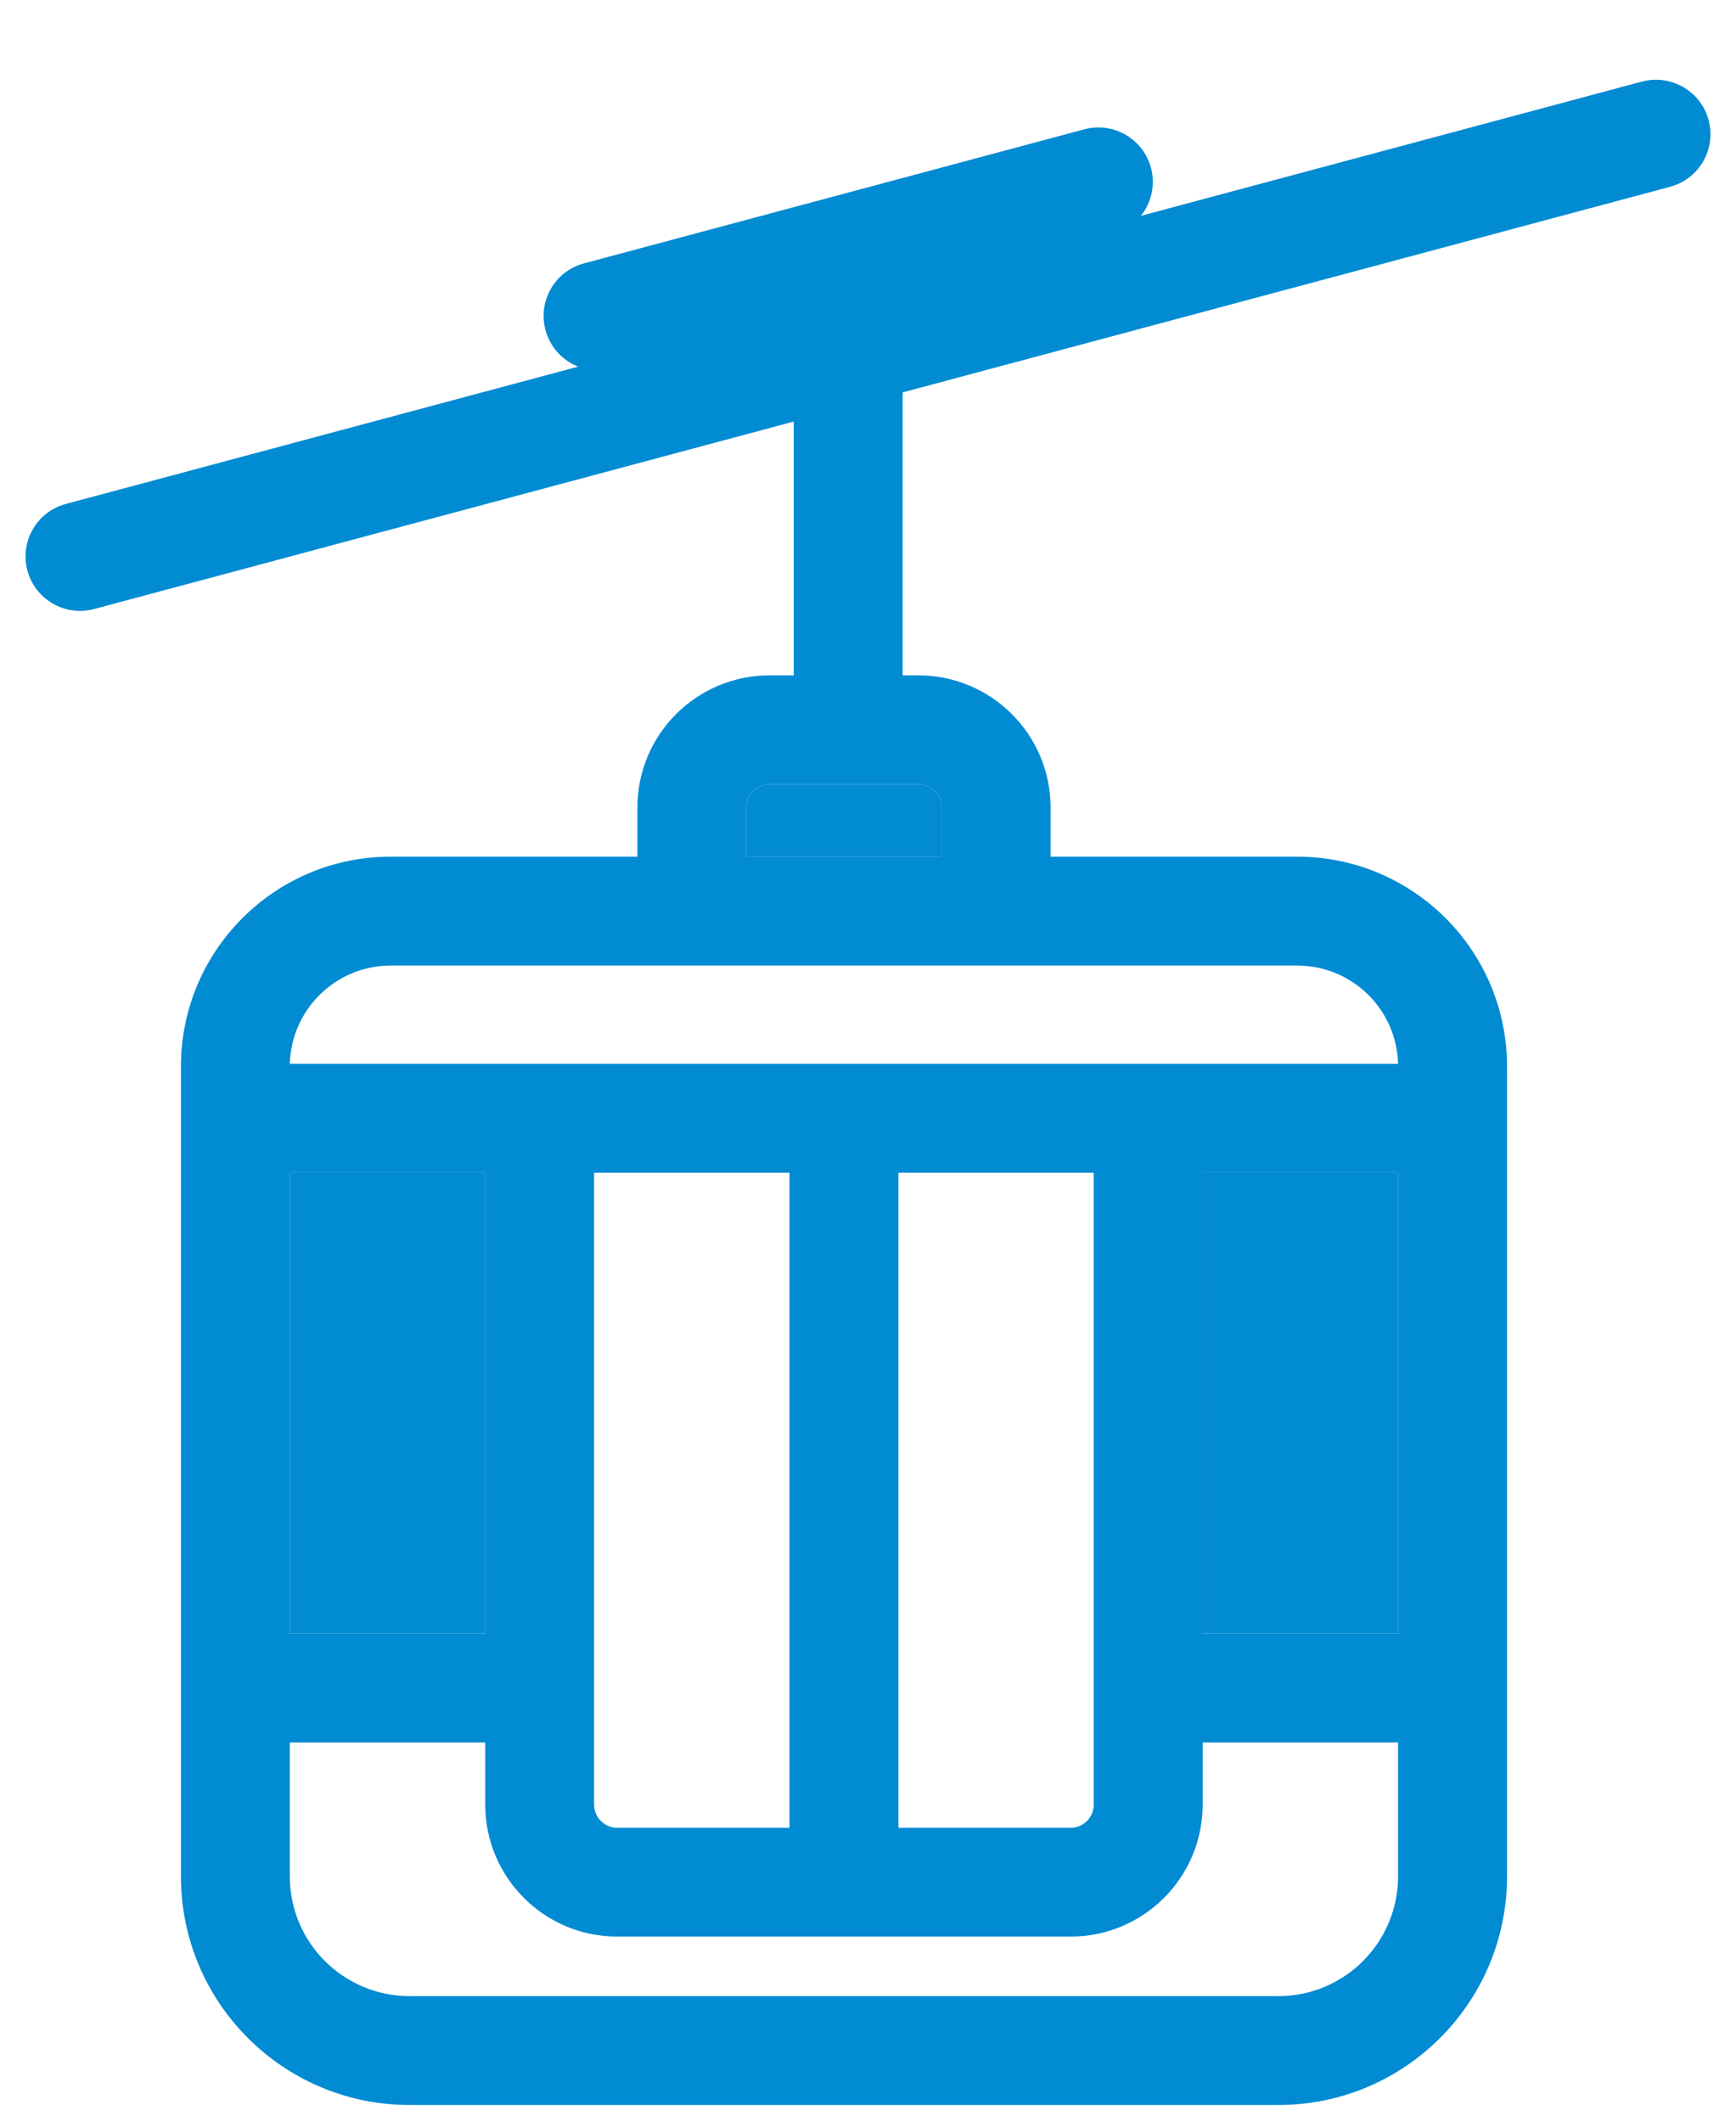
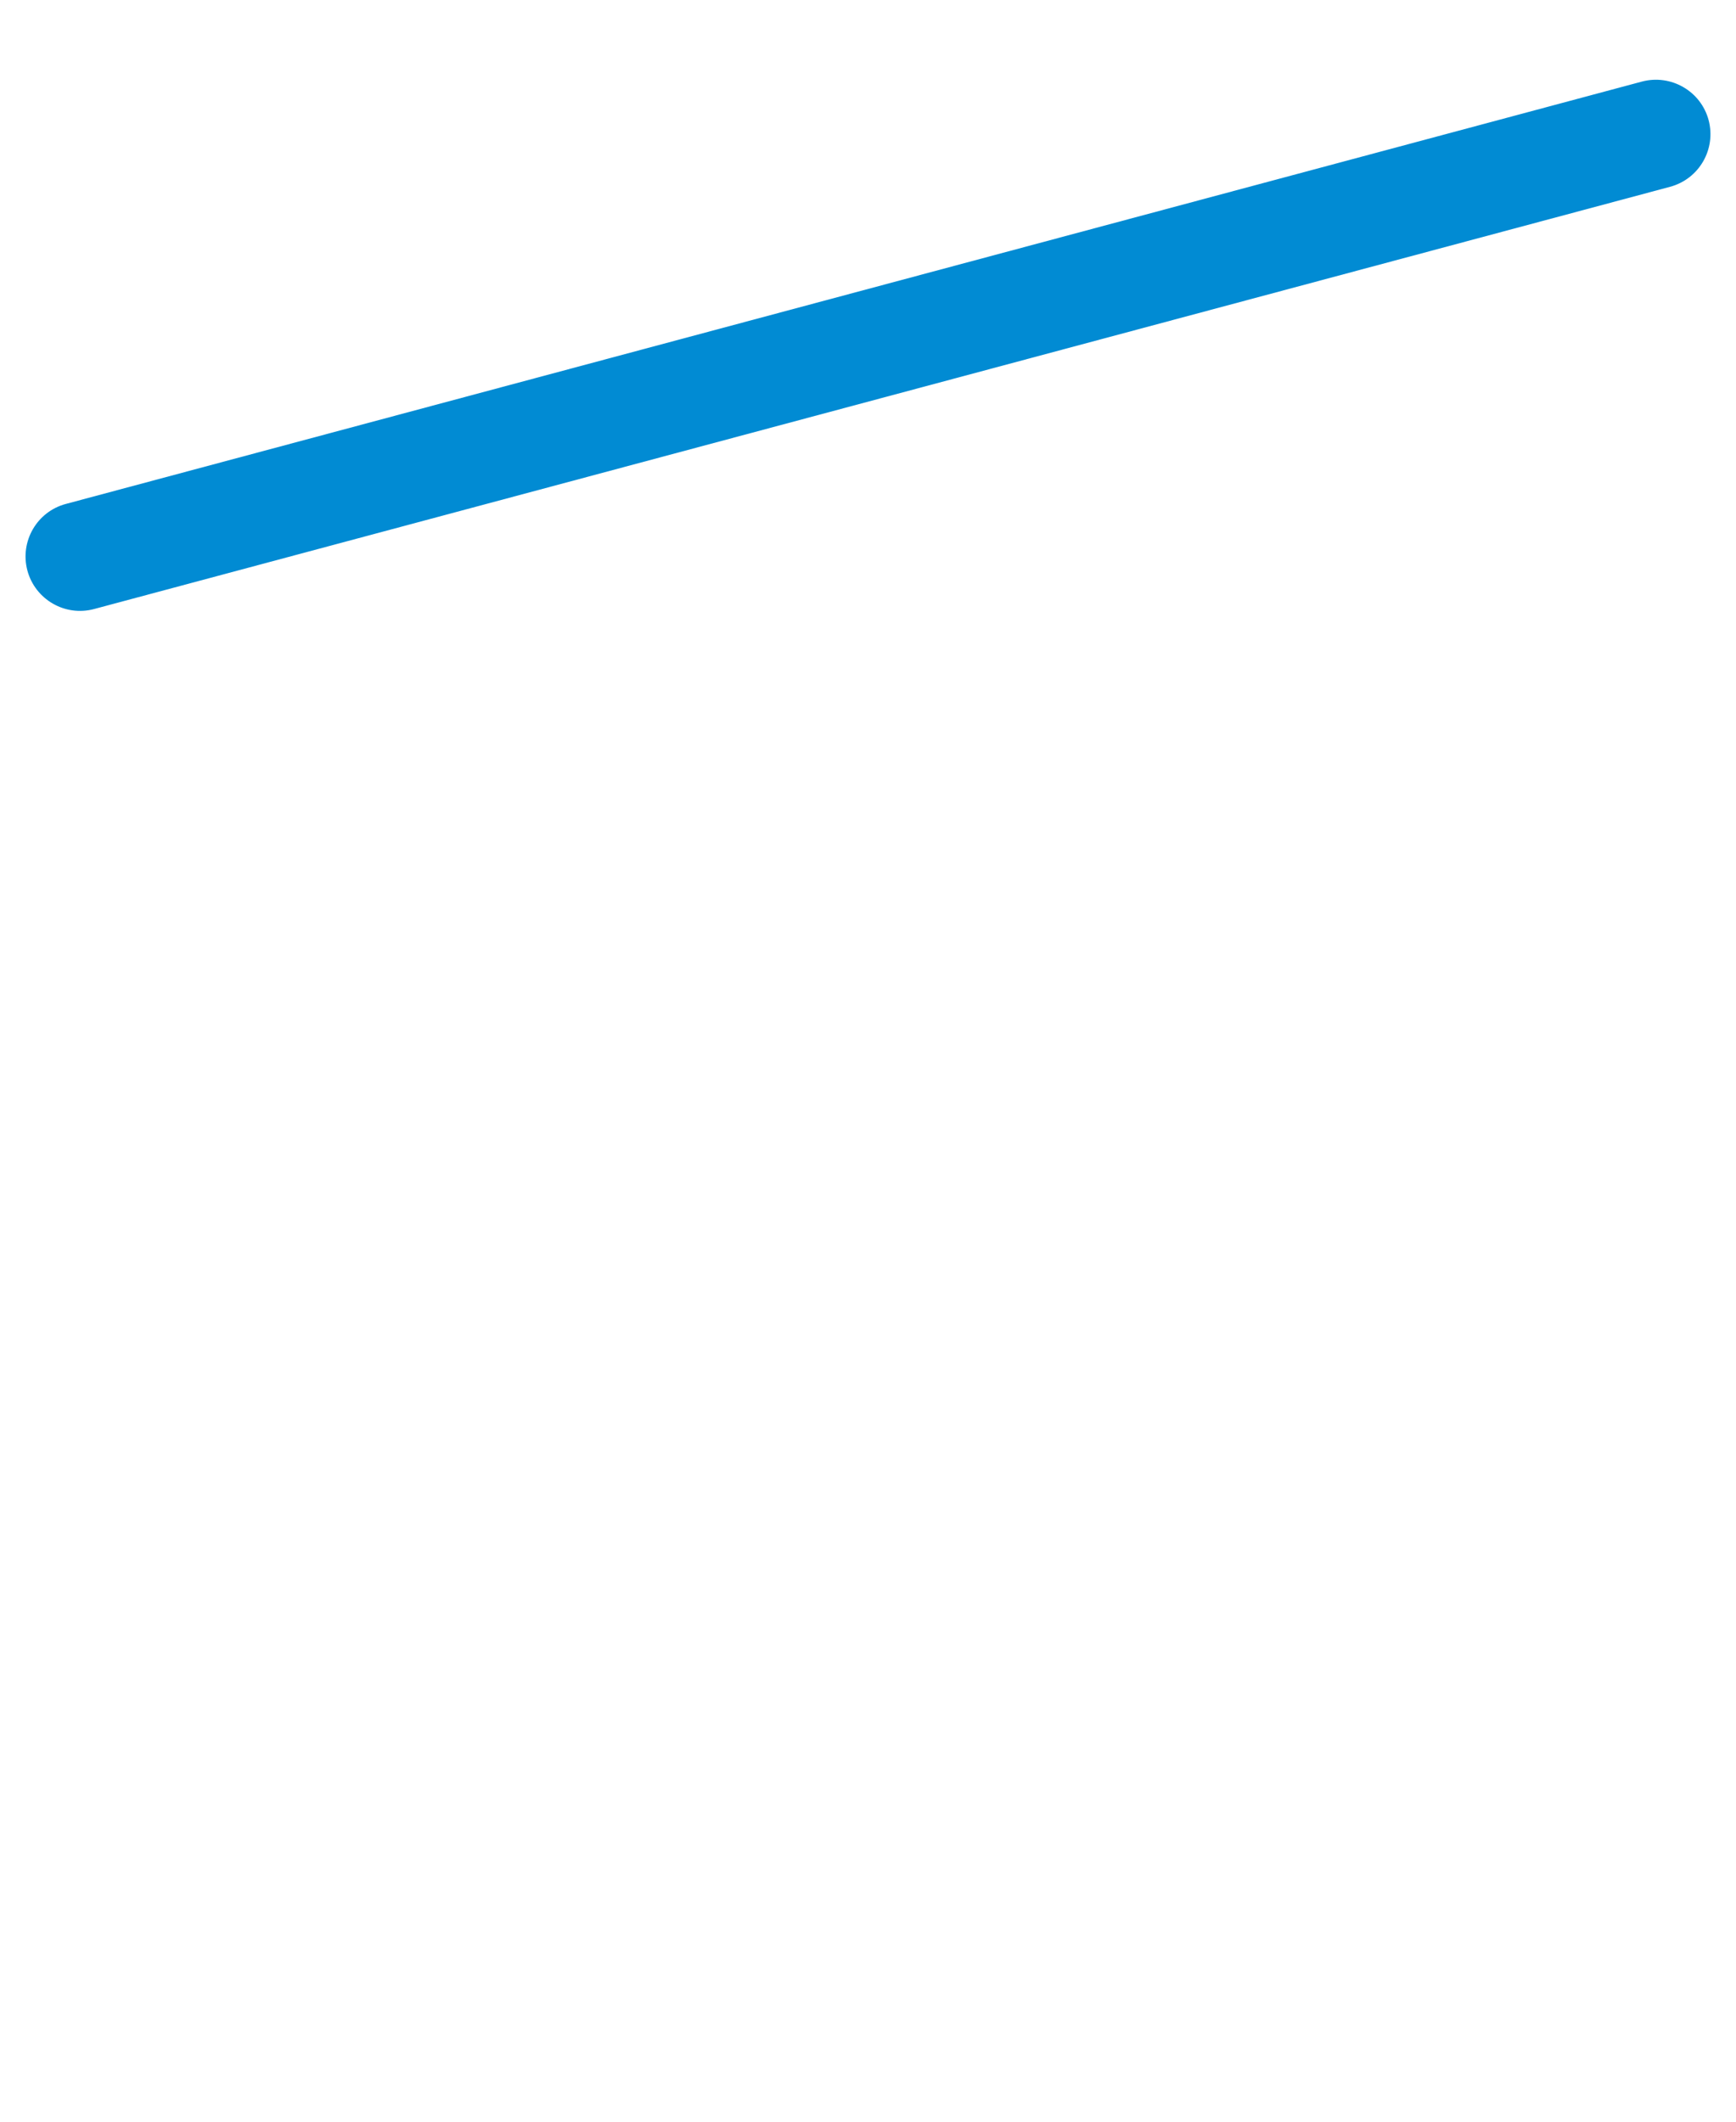
<svg xmlns="http://www.w3.org/2000/svg" width="18" height="22" viewBox="0 0 18 22" fill="none">
  <g id="Gondola">
    <path id="Gondola 02" fill-rule="evenodd" clip-rule="evenodd" d="M17.716 1.245C17.796 1.547 17.618 1.856 17.316 1.937L0.976 6.315C0.675 6.396 0.365 6.217 0.284 5.916C0.204 5.615 0.382 5.305 0.684 5.225L17.024 0.846C17.325 0.766 17.635 0.944 17.716 1.245Z" fill="#018BD3" />
-     <path id="Gondola 01" fill-rule="evenodd" clip-rule="evenodd" d="M11.934 1.74C12.014 2.041 11.836 2.35 11.534 2.431L9.359 3.014V7.342C9.359 7.654 9.106 7.906 8.795 7.906C8.483 7.906 8.23 7.654 8.23 7.342L8.23 3.317L6.347 3.821C6.046 3.902 5.736 3.723 5.656 3.422C5.575 3.121 5.754 2.811 6.055 2.731L11.242 1.341C11.543 1.26 11.853 1.439 11.934 1.74Z" fill="#018BD3" />
    <g id="Gondola 03">
-       <path fill-rule="evenodd" clip-rule="evenodd" d="M7.979 7.003C7.222 7.003 6.609 7.617 6.609 8.373V8.883H4.051C2.85 8.883 1.876 9.857 1.876 11.059V19.456C1.876 20.765 2.937 21.827 4.247 21.827H13.255C14.564 21.827 15.626 20.765 15.626 19.456V11.059C15.626 9.857 14.652 8.883 13.45 8.883H10.893V8.373C10.893 7.617 10.279 7.003 9.523 7.003H7.979ZM7.738 8.883H9.764V8.373C9.764 8.24 9.656 8.132 9.523 8.132H7.979C7.846 8.132 7.738 8.24 7.738 8.373V8.883ZM14.496 11.031C14.482 10.466 14.019 10.012 13.45 10.012H4.051C3.483 10.012 3.02 10.466 3.005 11.031H14.496ZM14.496 12.16H12.47V16.939H14.496V12.16ZM14.496 18.068H12.47V18.711C12.47 19.468 11.857 20.081 11.1 20.081H6.401C5.644 20.081 5.031 19.468 5.031 18.711V18.068H3.005V19.456C3.005 20.142 3.561 20.698 4.247 20.698H13.255C13.941 20.698 14.496 20.142 14.496 19.456V18.068ZM3.005 16.939H5.031V12.16H3.005V16.939ZM6.16 18.711C6.16 18.845 6.268 18.953 6.401 18.953H8.186V12.16H6.16V18.711ZM9.315 12.16V18.953H11.1C11.233 18.953 11.341 18.845 11.341 18.711V12.16H9.315Z" fill="#018BD3" />
-       <path d="M9.764 8.883H7.738V8.373C7.738 8.24 7.846 8.132 7.979 8.132H9.523C9.656 8.132 9.764 8.24 9.764 8.373V8.883Z" fill="#018BD3" />
-       <path d="M5.031 16.939H3.005V12.16H5.031V16.939Z" fill="#018BD3" />
-       <path d="M12.47 12.16H14.496V16.939H12.47V12.16Z" fill="#018BD3" />
-     </g>
+       </g>
  </g>
</svg>